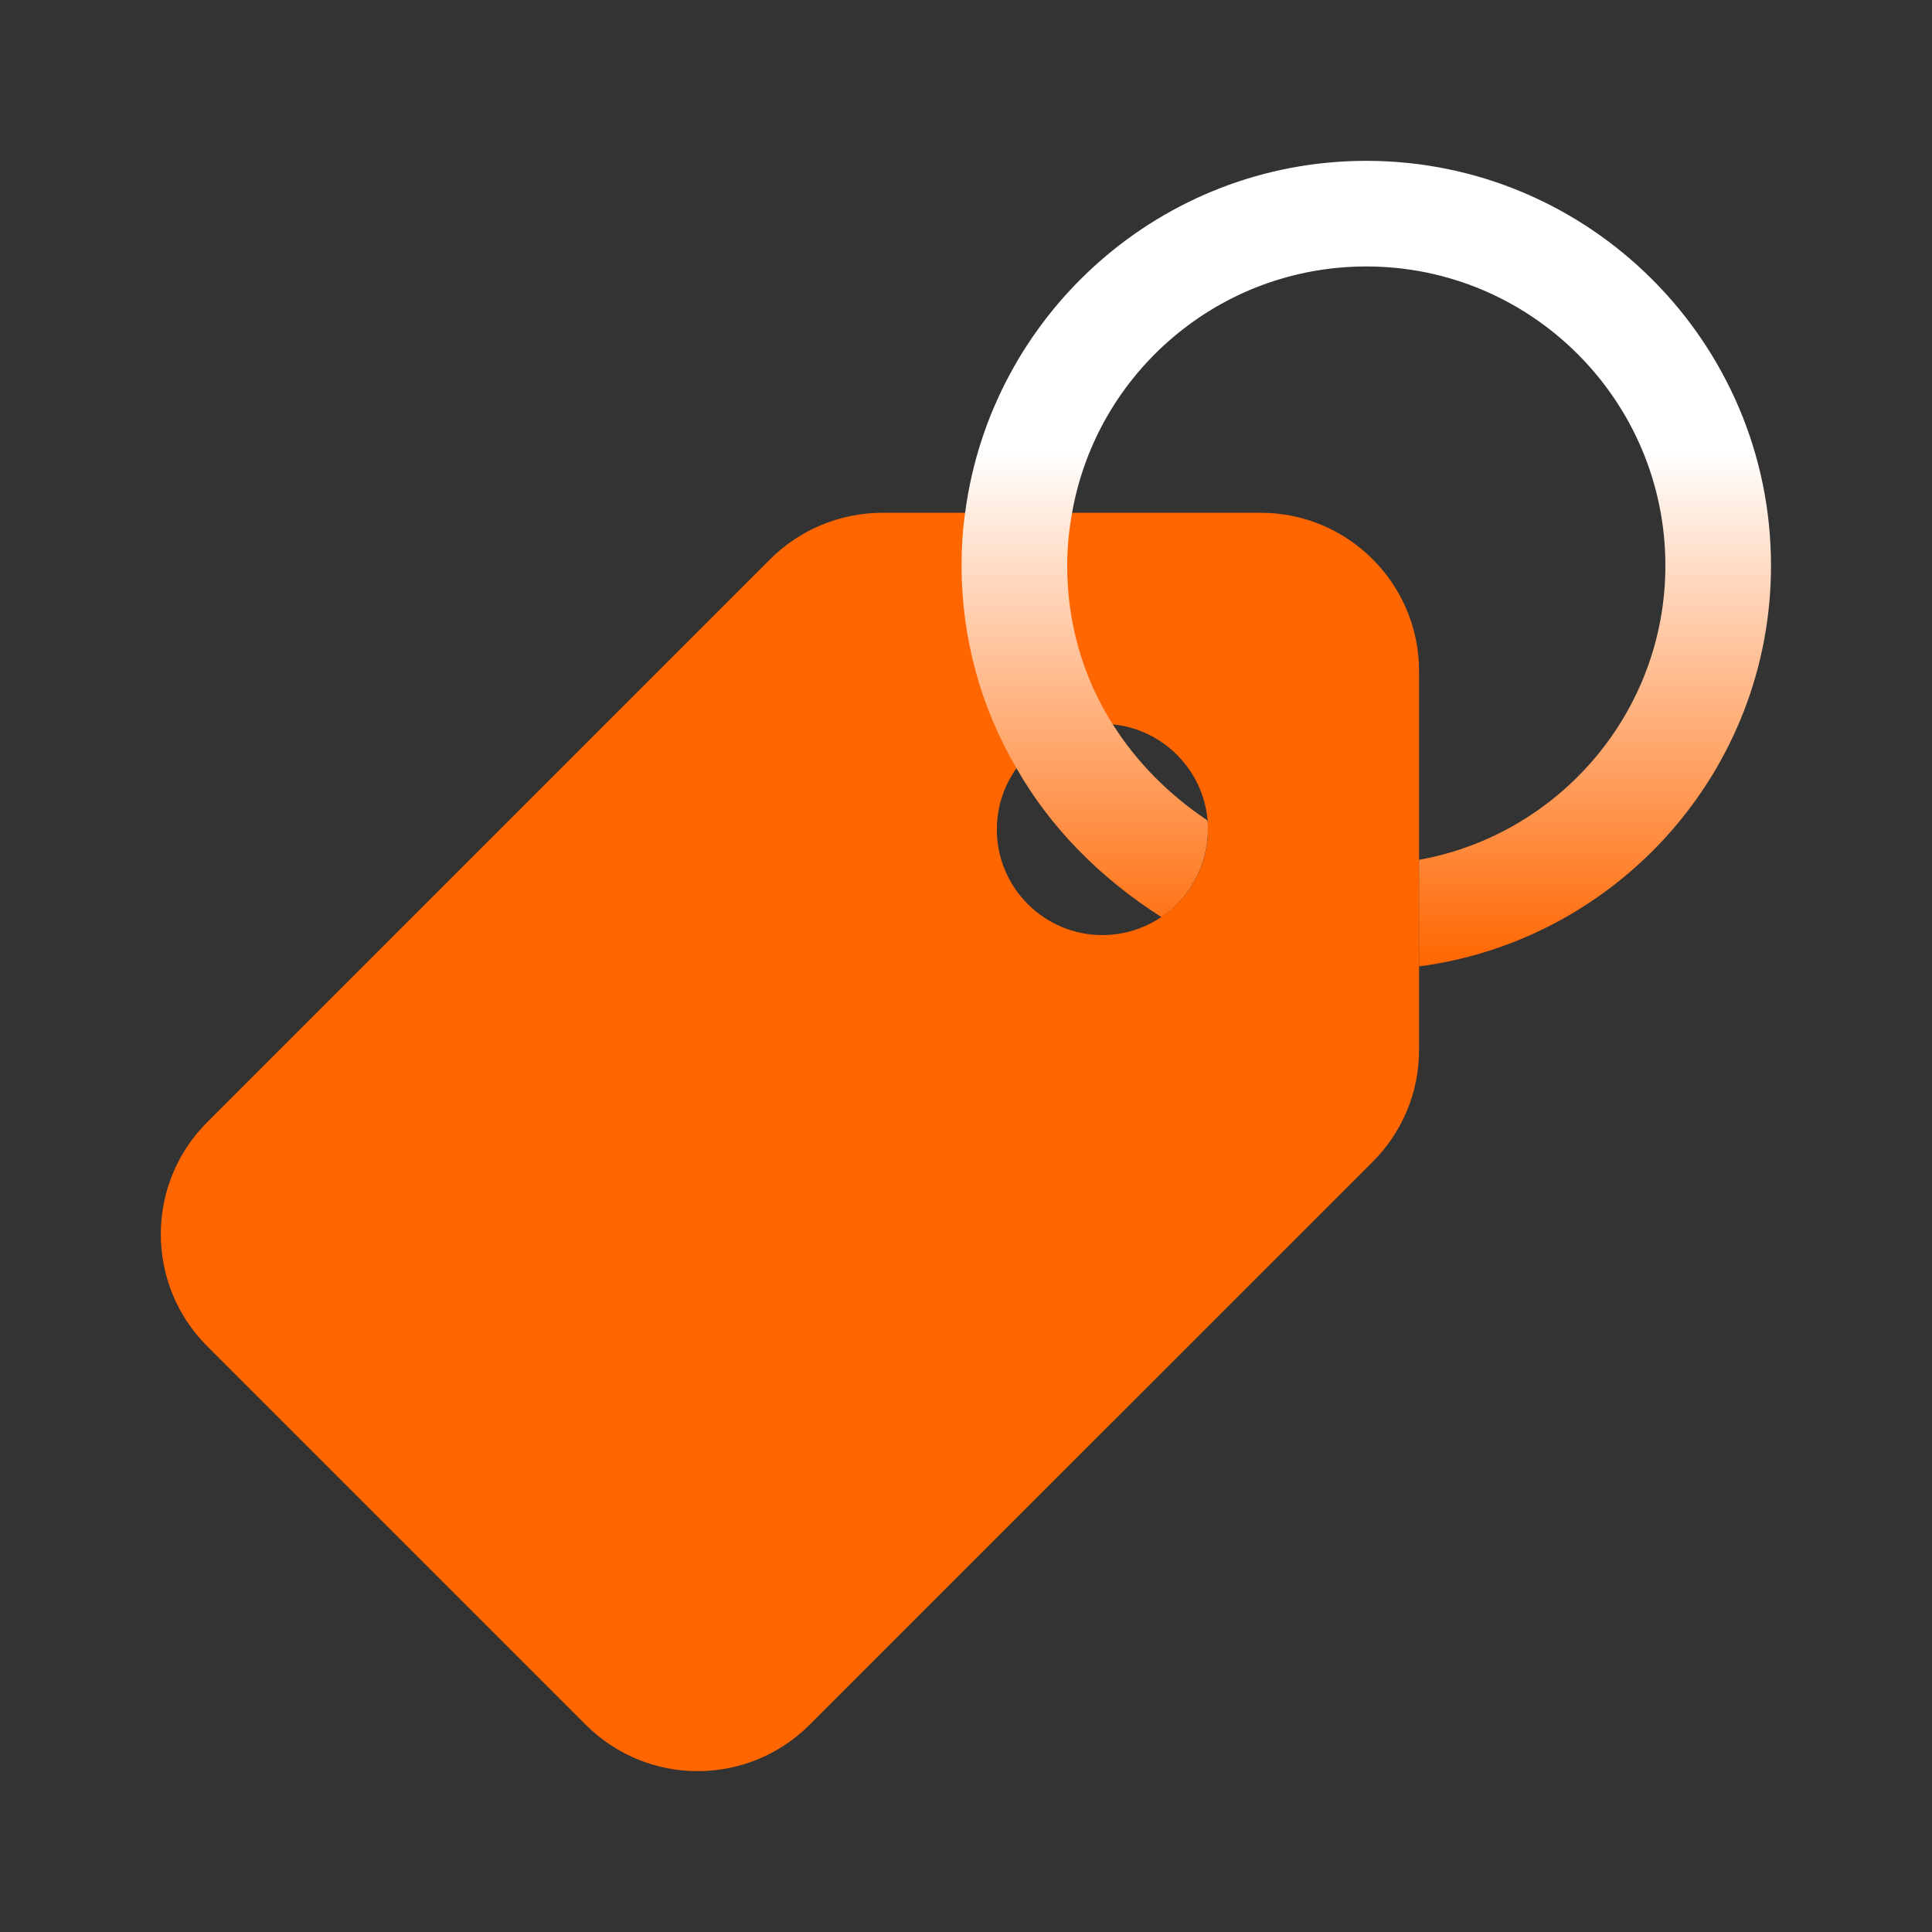
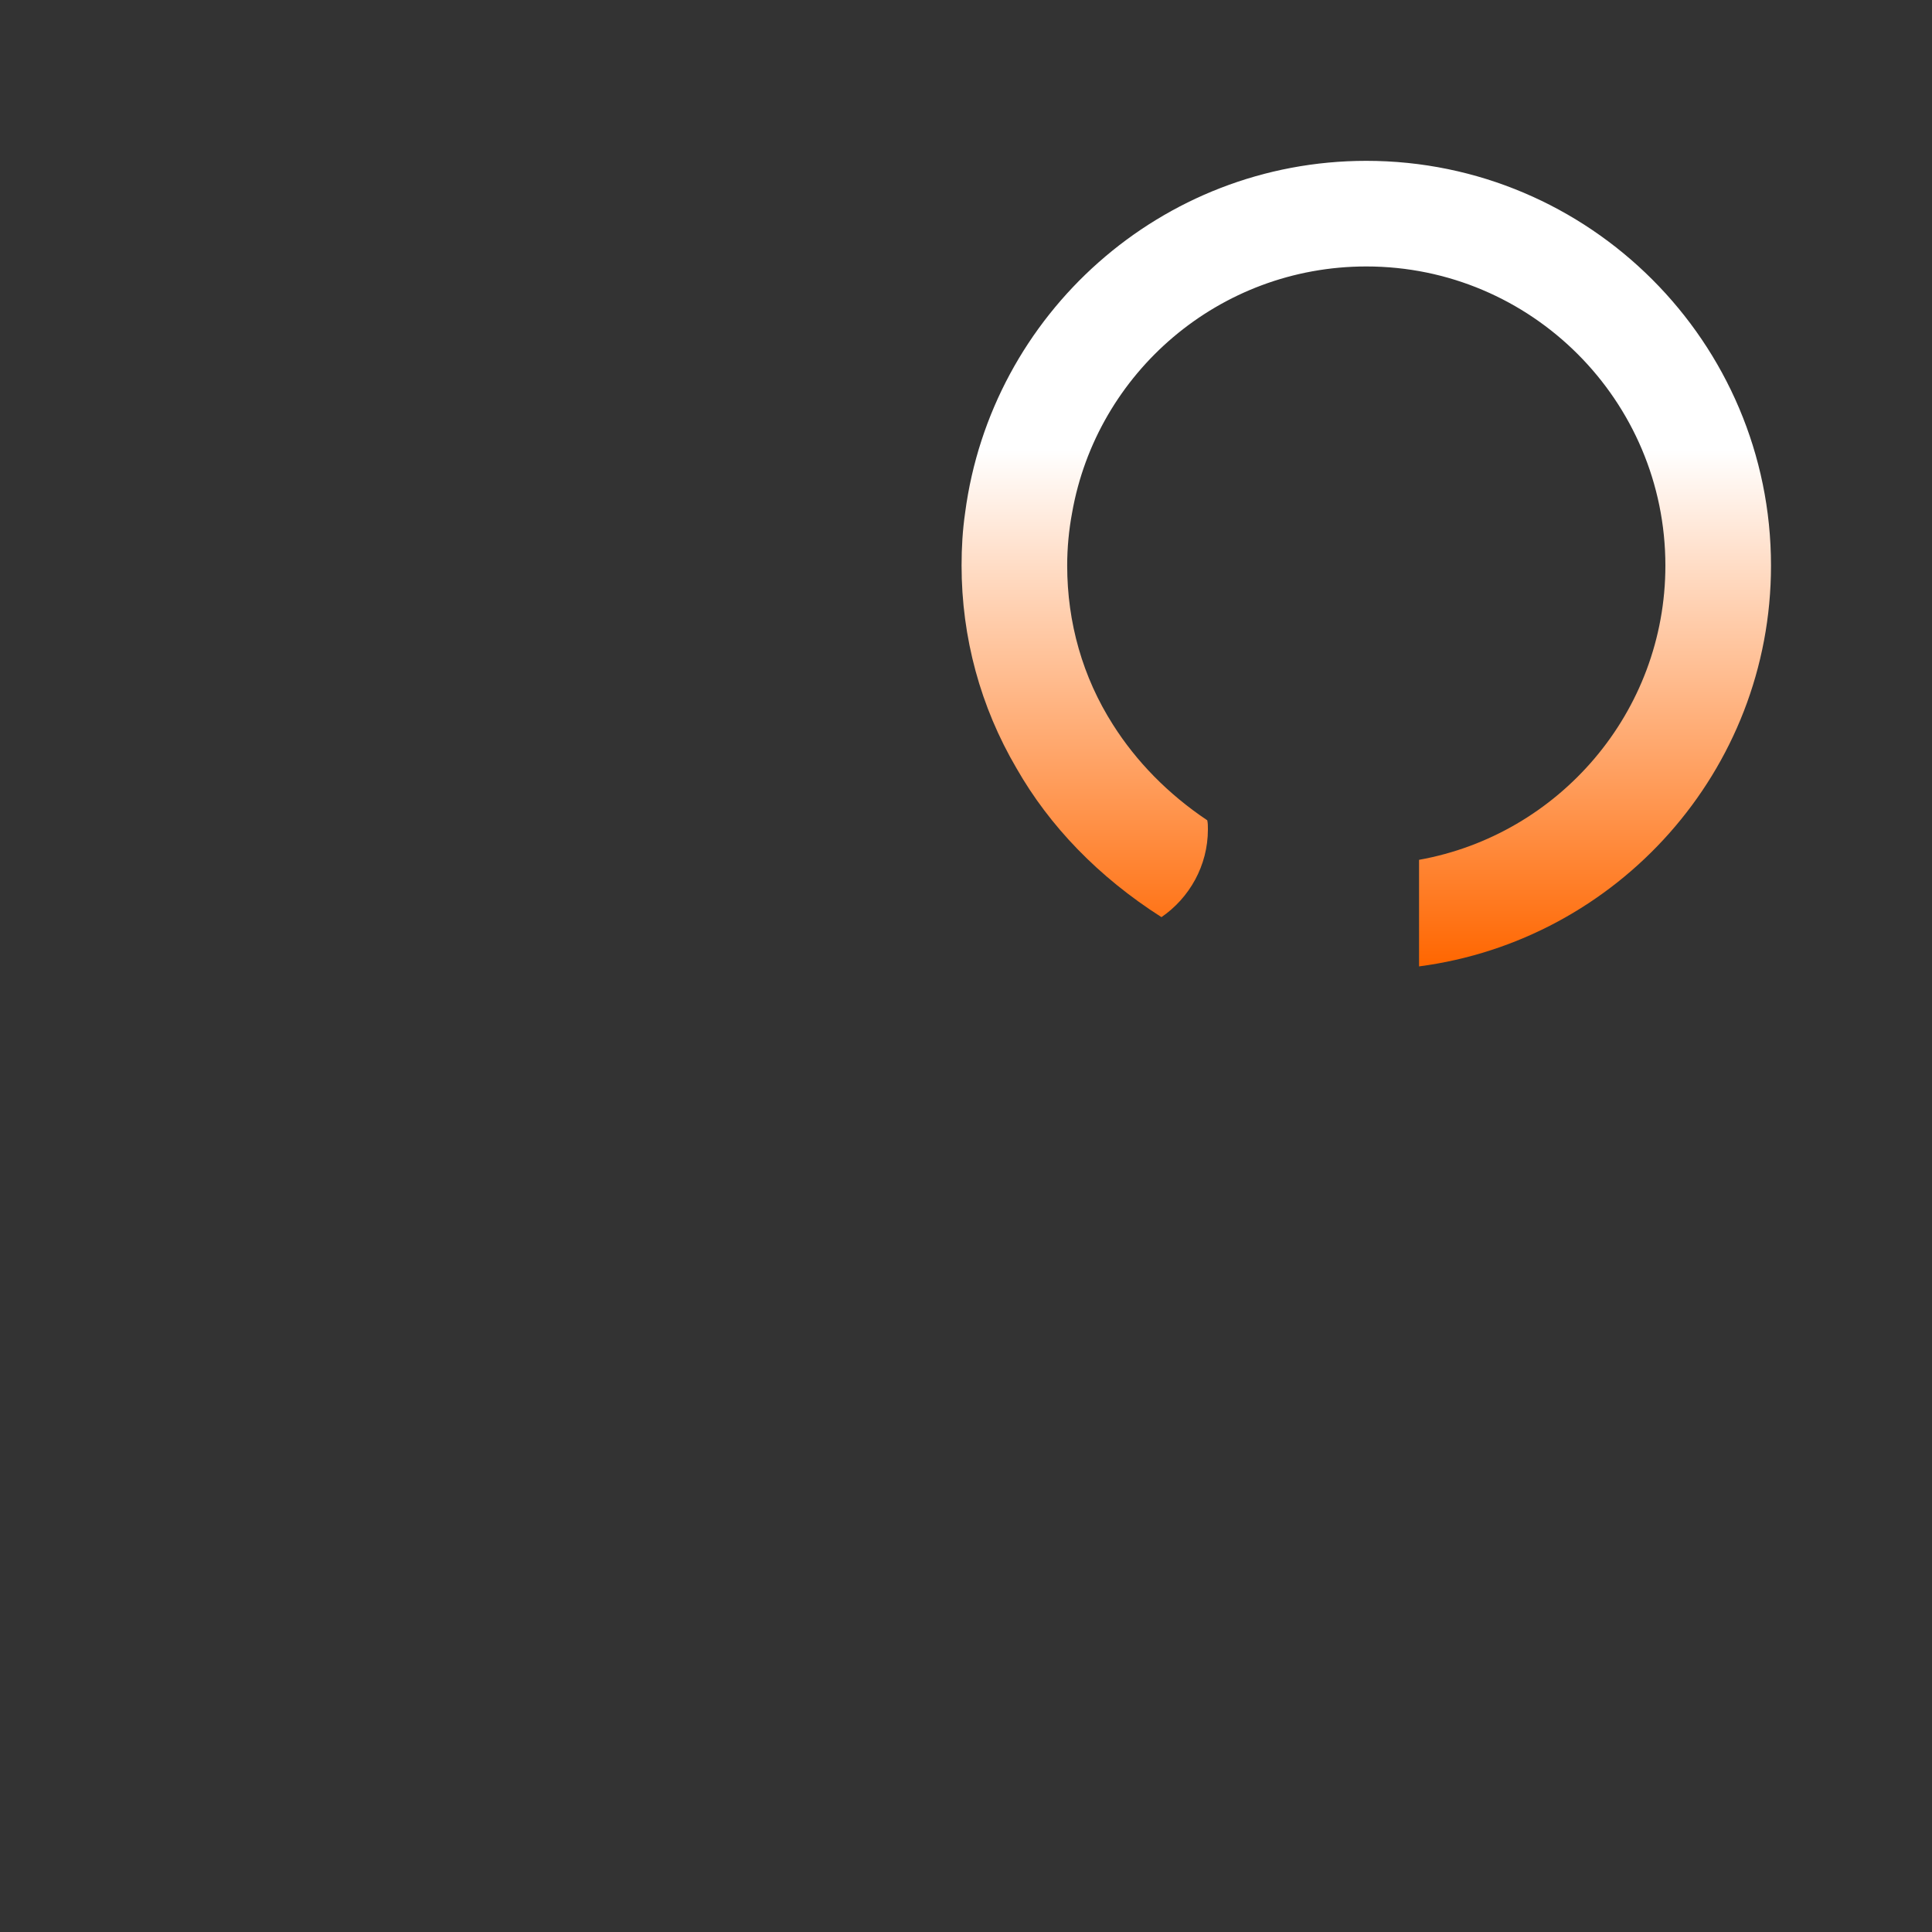
<svg xmlns="http://www.w3.org/2000/svg" fill="none" height="24" viewBox="0 0 24 24" width="24">
  <rect x="0" y="0" width="24" height="24" fill="#333333" stroke="none" />
-   <path d="M15.661 6.37H10.959C10.44 6.37 9.933 6.58 9.568 6.946L2.573 13.941C1.806 14.708 1.806 15.956 2.573 16.722L7.276 21.425C8.044 22.194 9.289 22.194 10.058 21.425L17.053 14.431C17.424 14.059 17.628 13.565 17.628 13.04V8.337C17.628 7.252 16.746 6.37 15.661 6.37ZM13.694 11.616C12.971 11.616 12.383 11.027 12.383 10.304C12.383 9.581 12.971 8.992 13.694 8.992C14.417 8.992 15.006 9.581 15.006 10.304C15.006 11.027 14.417 11.616 13.694 11.616Z" fill="url(#paint0_linear_3332_38817)" />
  <path d="M22 7.026C22 9.574 20.09 11.682 17.628 12.005V10.681C19.364 10.37 20.688 8.849 20.688 7.026C20.688 4.976 19.023 3.31 16.973 3.31C15.145 3.31 13.624 4.63 13.318 6.37C13.278 6.584 13.257 6.803 13.257 7.026C13.257 7.734 13.449 8.411 13.825 9.001C14.113 9.456 14.507 9.862 14.997 10.19C15.005 10.225 15.005 10.264 15.005 10.304C15.005 10.754 14.774 11.156 14.428 11.393C13.646 10.894 13.038 10.264 12.627 9.543C12.181 8.783 11.945 7.921 11.945 7.025C11.945 6.802 11.958 6.584 11.989 6.37C12.313 3.904 14.424 1.998 16.973 1.998C19.744 1.998 22 4.254 22 7.026Z" fill="url(#paint1_linear_3332_38817)" />
  <defs>
    <linearGradient gradientUnits="userSpaceOnUse" id="paint0_linear_3332_38817" x1="9.813" x2="9.813" y1="6.37" y2="22.002">
      <stop stop-color="#FF6600" />
      <stop offset="1" stop-color="#FF6600" />
    </linearGradient>
    <linearGradient gradientUnits="userSpaceOnUse" id="paint1_linear_3332_38817" x1="16.973" x2="16.973" y1="1.998" y2="12.005">
      <stop offset="0.359" stop-color="white" />
      <stop offset="1" stop-color="#FF6600" />
    </linearGradient>
  </defs>
</svg>